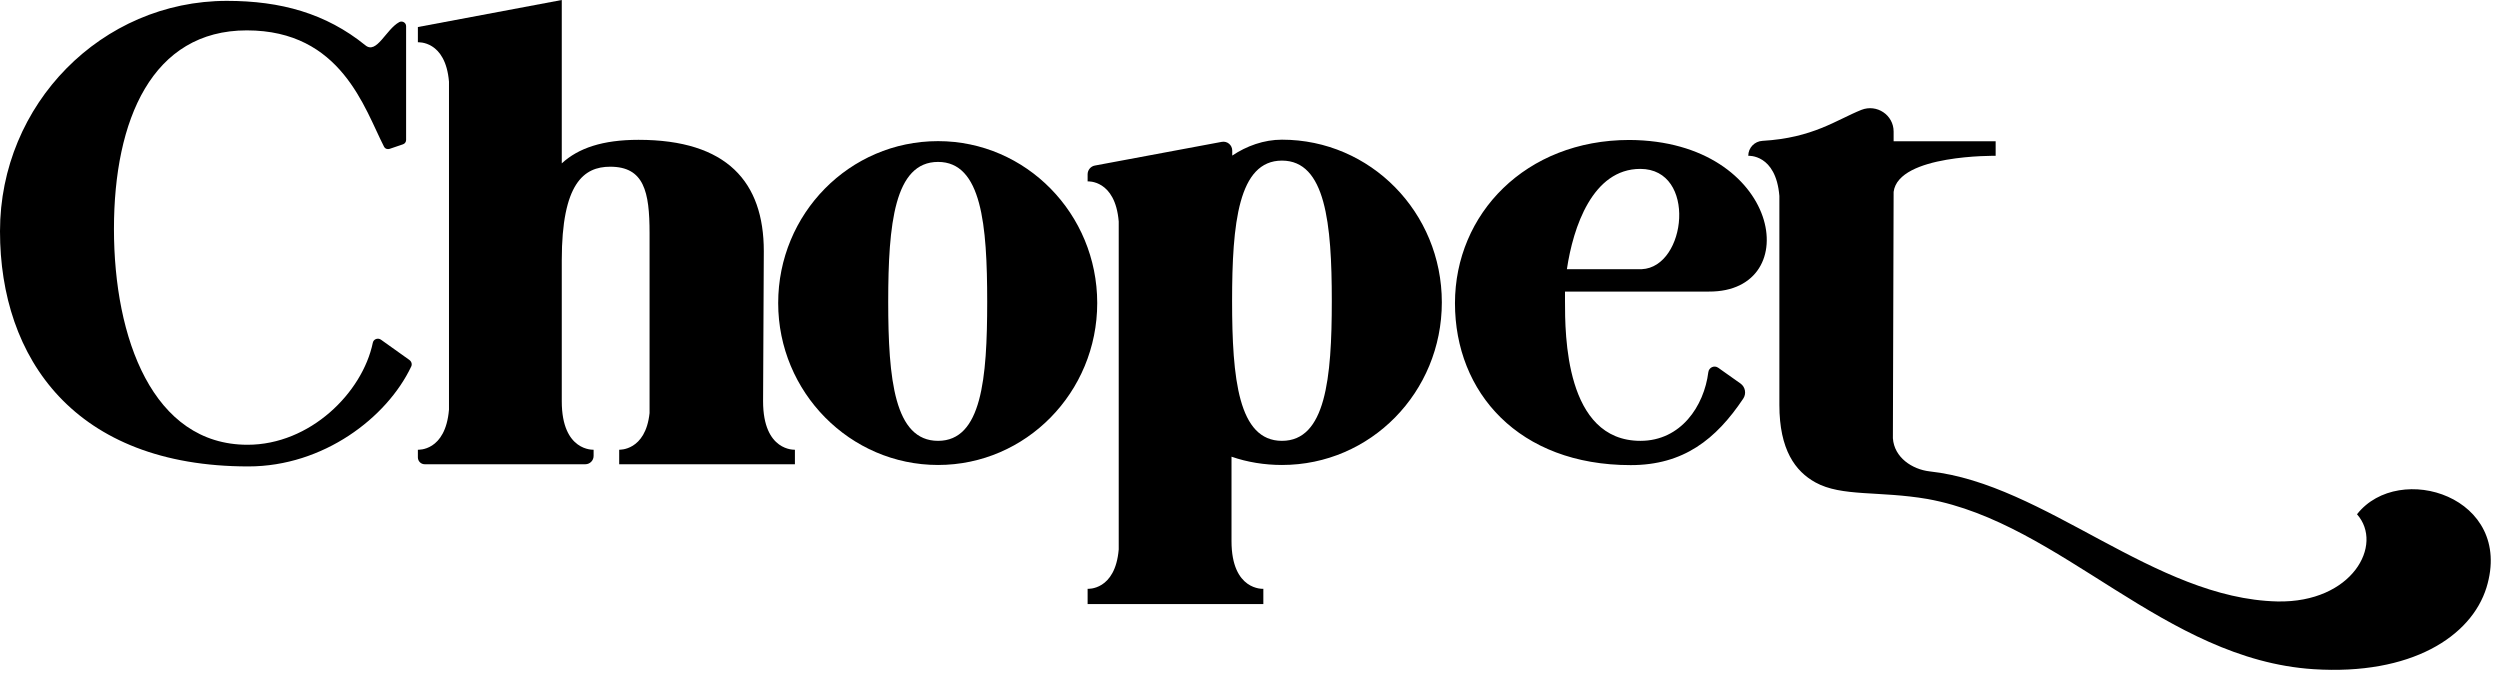
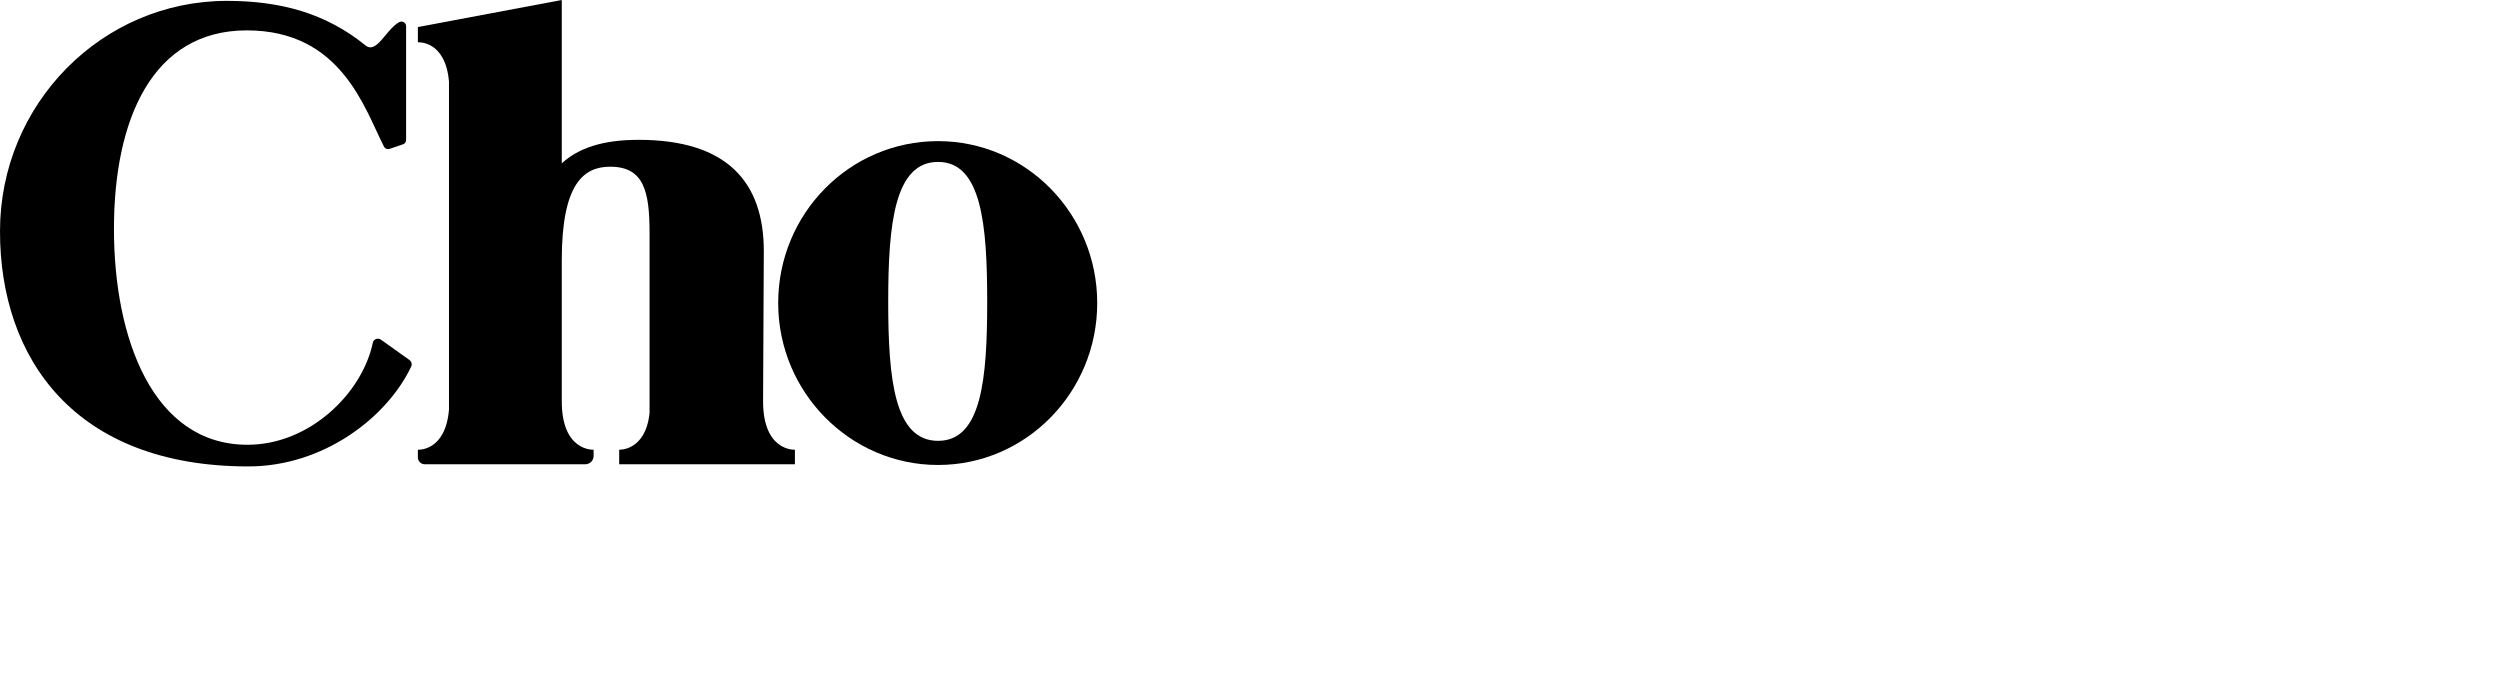
<svg xmlns="http://www.w3.org/2000/svg" width="172" height="47" viewBox="0 0 172 47" fill="none">
  <path d="M28.17 24.77C28.31 24.87 28.37 25.06 28.29 25.22C26.62 28.74 22.24 32.09 17.09 32.09C5.14 32.09 0 24.66 0 15.91C0 7.16 7 0.06 15.61 0.06C19.32 0.06 22.42 0.92 25.13 3.11C25.91 3.77 26.55 2.02 27.47 1.52C27.68 1.41 27.94 1.56 27.94 1.8V9.63C27.94 9.77 27.85 9.89 27.72 9.93L26.81 10.24C26.66 10.29 26.5 10.24 26.42 10.09C25.07 7.46 23.49 2.09 16.98 2.09C10.47 2.09 7.84 8.23 7.84 15.75C7.84 23.27 10.51 30.6 17.03 30.6C21.33 30.6 24.93 27.03 25.65 23.58C25.7 23.33 26 23.22 26.21 23.37L28.16 24.76L28.17 24.77Z" fill="black" />
  <path d="M38.65 11.24C39.79 10.19 41.46 9.62 43.93 9.62C50.02 9.62 52.55 12.52 52.55 17.28C52.55 17.37 52.5 27.61 52.5 27.61C52.5 31.08 54.69 30.94 54.69 30.94V31.94H42.6V30.94C42.6 30.94 44.41 31.04 44.69 28.42V16.04C44.69 13.18 44.31 11.47 41.98 11.47C40.17 11.47 38.65 12.61 38.65 17.9V27.61C38.65 31.08 40.84 30.94 40.84 30.94V31.37C40.84 31.68 40.59 31.94 40.27 31.94H29.22C28.96 31.94 28.75 31.73 28.75 31.47V30.94C28.75 30.94 30.65 31.08 30.89 28.18V5.62C30.65 2.76 28.75 2.91 28.75 2.91V1.86L38.65 0V11.23V11.24Z" fill="black" />
  <path d="M64.539 9.71C70.589 9.71 75.489 14.71 75.489 20.85C75.489 26.99 70.589 31.99 64.539 31.99C58.489 31.99 53.539 26.99 53.539 20.85C53.539 14.71 58.439 9.71 64.539 9.71ZM64.539 11.14C61.539 11.14 61.109 15.42 61.109 20.76C61.109 26.1 61.539 30.33 64.539 30.33C67.539 30.33 67.919 26.05 67.919 20.76C67.919 15.47 67.539 11.14 64.539 11.14Z" fill="black" />
-   <path d="M84.768 10.71C85.768 10.04 86.958 9.61 88.198 9.61C94.288 9.61 99.198 14.61 99.198 20.8C99.198 26.99 94.298 31.99 88.198 31.99C87.008 31.99 85.818 31.8 84.728 31.42V37.23C84.728 40.66 86.918 40.51 86.918 40.51V41.56H74.828V40.51C74.828 40.51 76.728 40.65 76.968 37.8V15.24C76.728 12.34 74.828 12.48 74.828 12.48V11.99C74.828 11.7 75.038 11.44 75.328 11.39L84.058 9.76C84.438 9.69 84.778 9.98 84.778 10.36V10.72L84.768 10.71ZM88.198 11.05C85.198 11.05 84.768 15.38 84.768 20.71C84.768 26.04 85.198 30.33 88.198 30.33C91.198 30.33 91.628 26.05 91.628 20.71C91.628 15.37 91.198 11.05 88.198 11.05Z" fill="black" />
-   <path d="M107.672 20.04V20.71C107.672 22.99 107.672 30.33 112.862 30.33C115.652 30.33 117.242 27.93 117.532 25.61C117.572 25.28 117.942 25.11 118.212 25.3L119.752 26.39C120.082 26.63 120.162 27.09 119.932 27.43C118.062 30.22 115.832 32 112.192 32C104.482 32 100.102 27 100.102 20.86C100.102 14.72 104.962 9.63 112.102 9.63C122.532 9.68 124.292 20.1 117.572 20.06H107.672V20.04ZM112.952 18.52C116.042 18.38 116.762 11.62 112.852 11.62C109.572 11.62 108.232 15.62 107.802 18.52H112.952Z" fill="black" />
-   <path d="M162.171 35.37C165.071 31.7 172.981 34.18 171.071 40.42C170.021 43.8 165.881 46.47 159.171 46.04C148.891 45.37 141.841 36 132.611 34.33C129.281 33.76 126.711 34.19 124.901 33.19C123.521 32.43 122.421 30.95 122.421 27.86V13.48C122.181 10.58 120.281 10.72 120.281 10.72C120.281 10.17 120.711 9.72 121.261 9.69C124.731 9.49 126.341 8.25 128.061 7.56C129.121 7.14 130.281 7.91 130.281 9.05V9.72H137.301V10.72C137.301 10.72 130.611 10.62 130.281 13.2L130.231 30.15C130.321 31.48 131.561 32.29 132.751 32.43C140.701 33.29 148.221 41.19 156.691 41.38C161.831 41.48 164.021 37.48 162.161 35.38L162.171 35.37Z" fill="black" />
</svg>